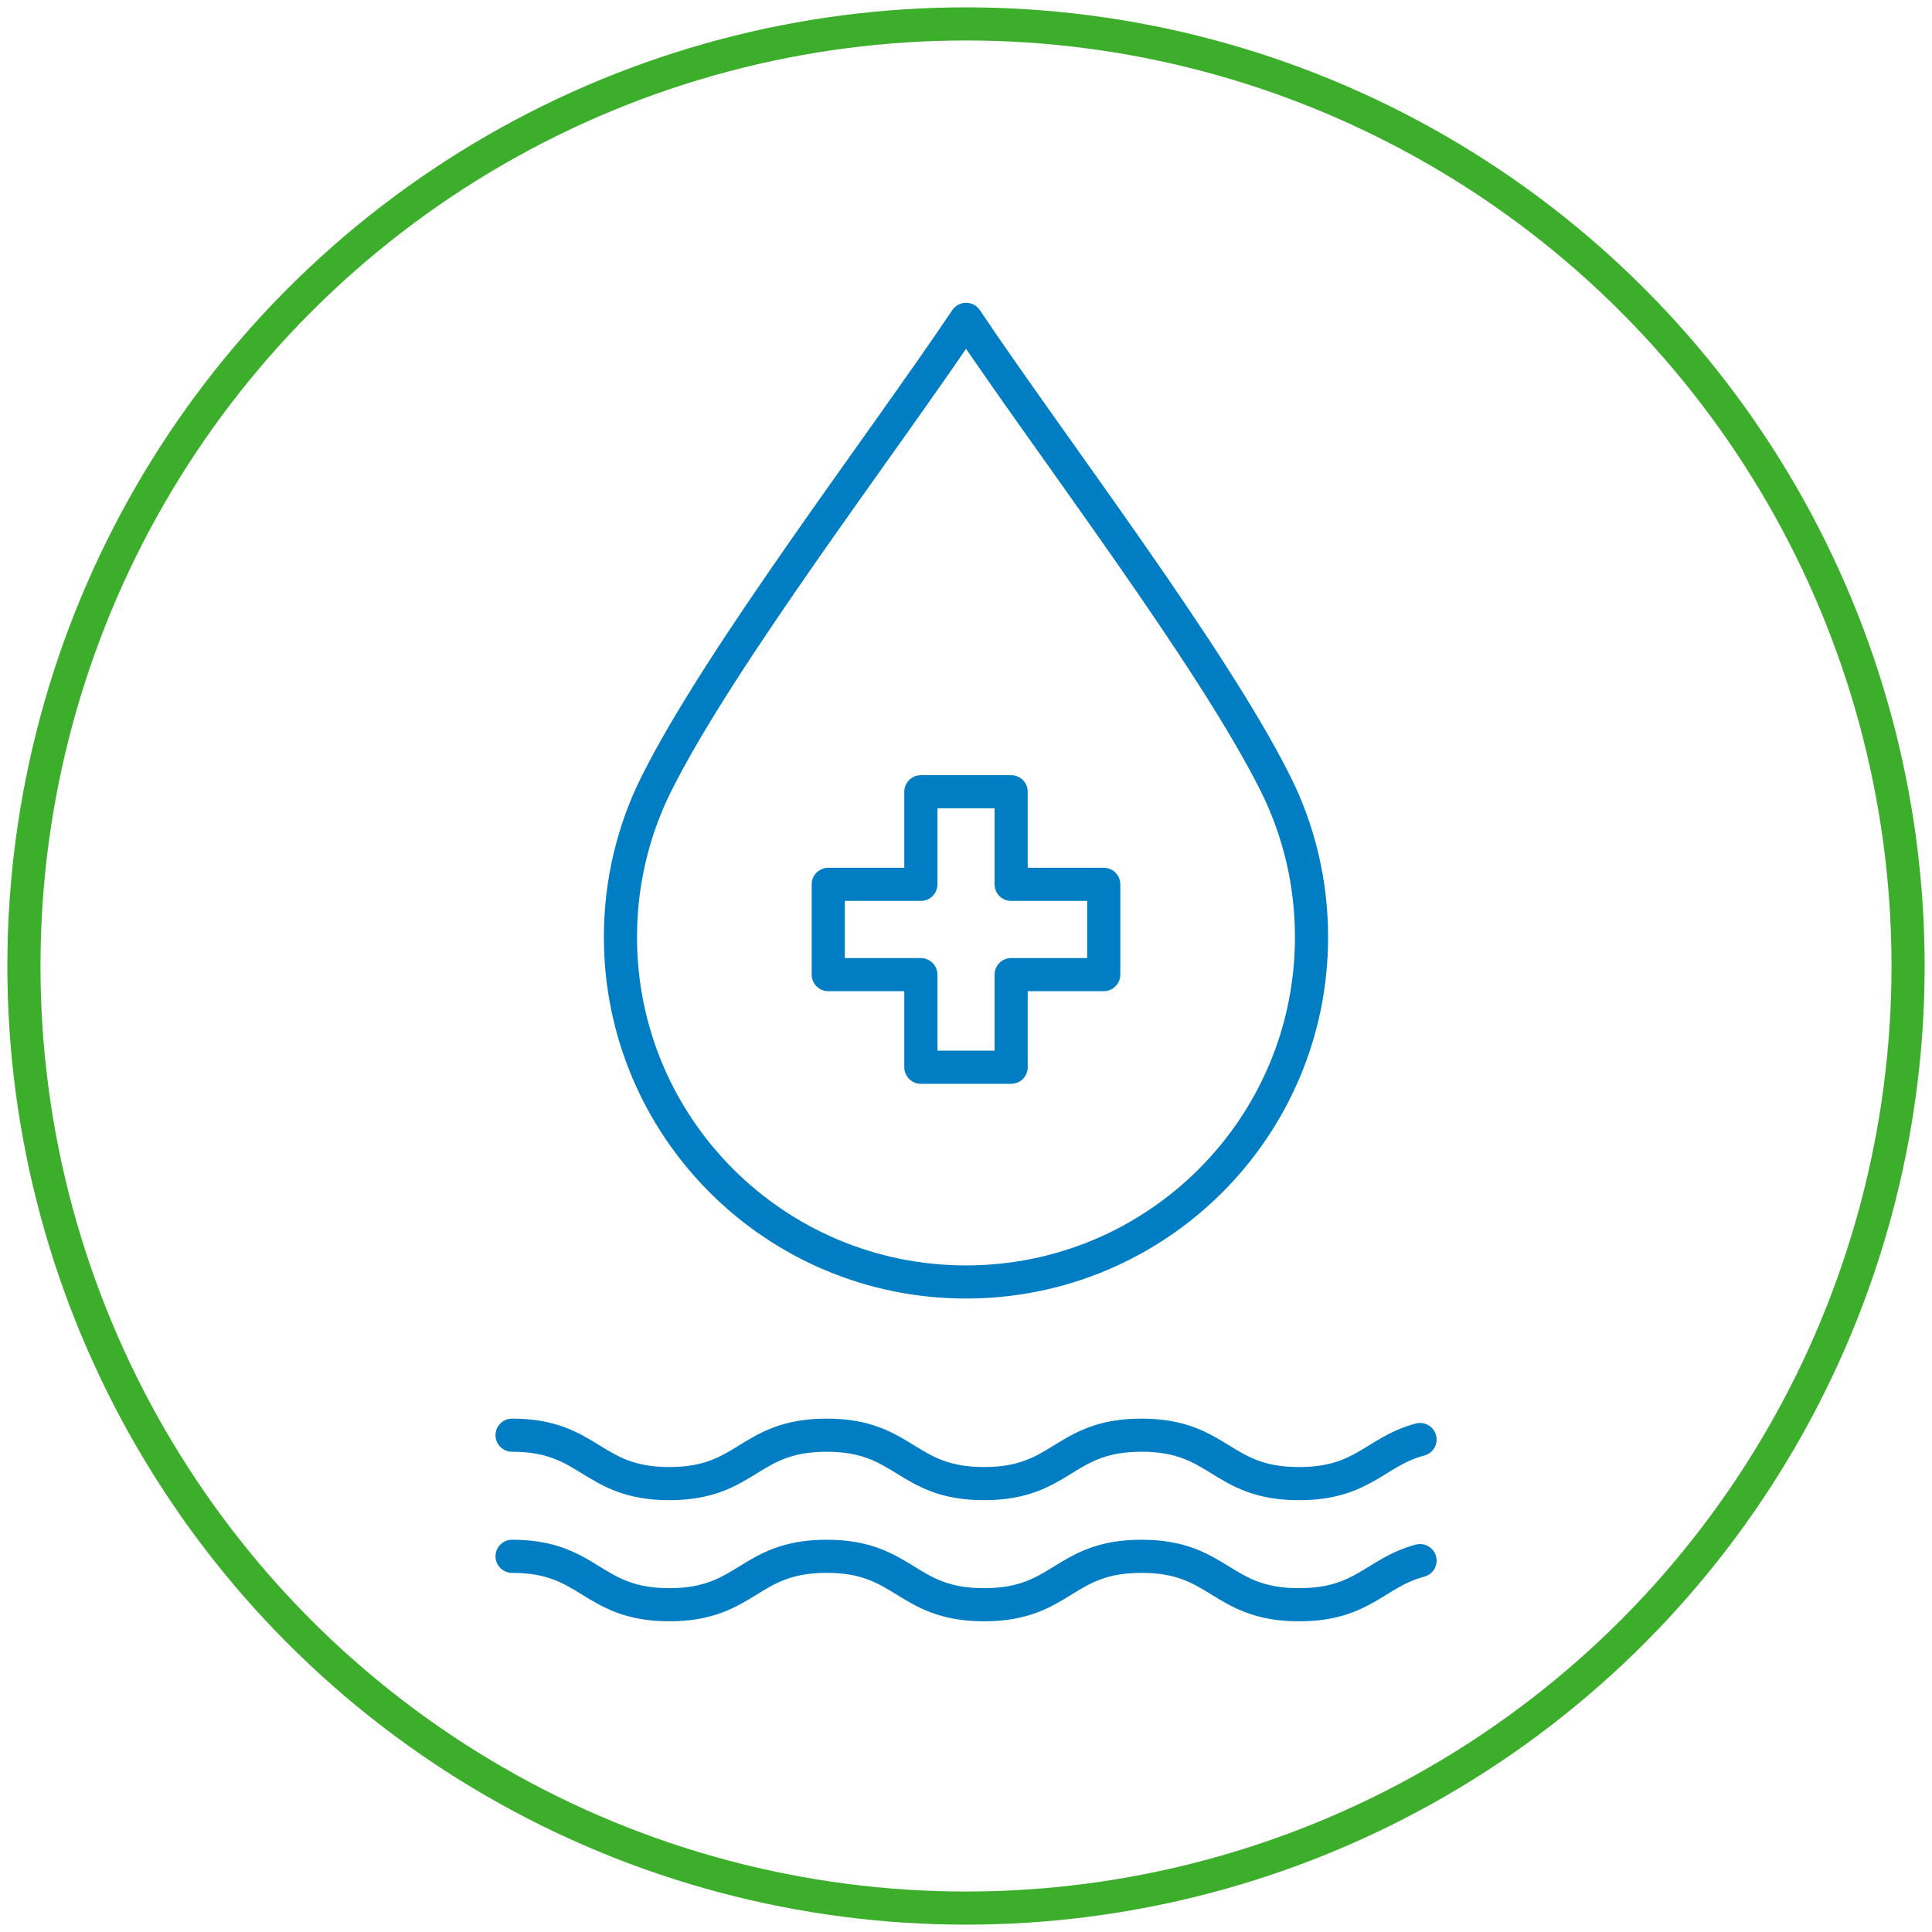
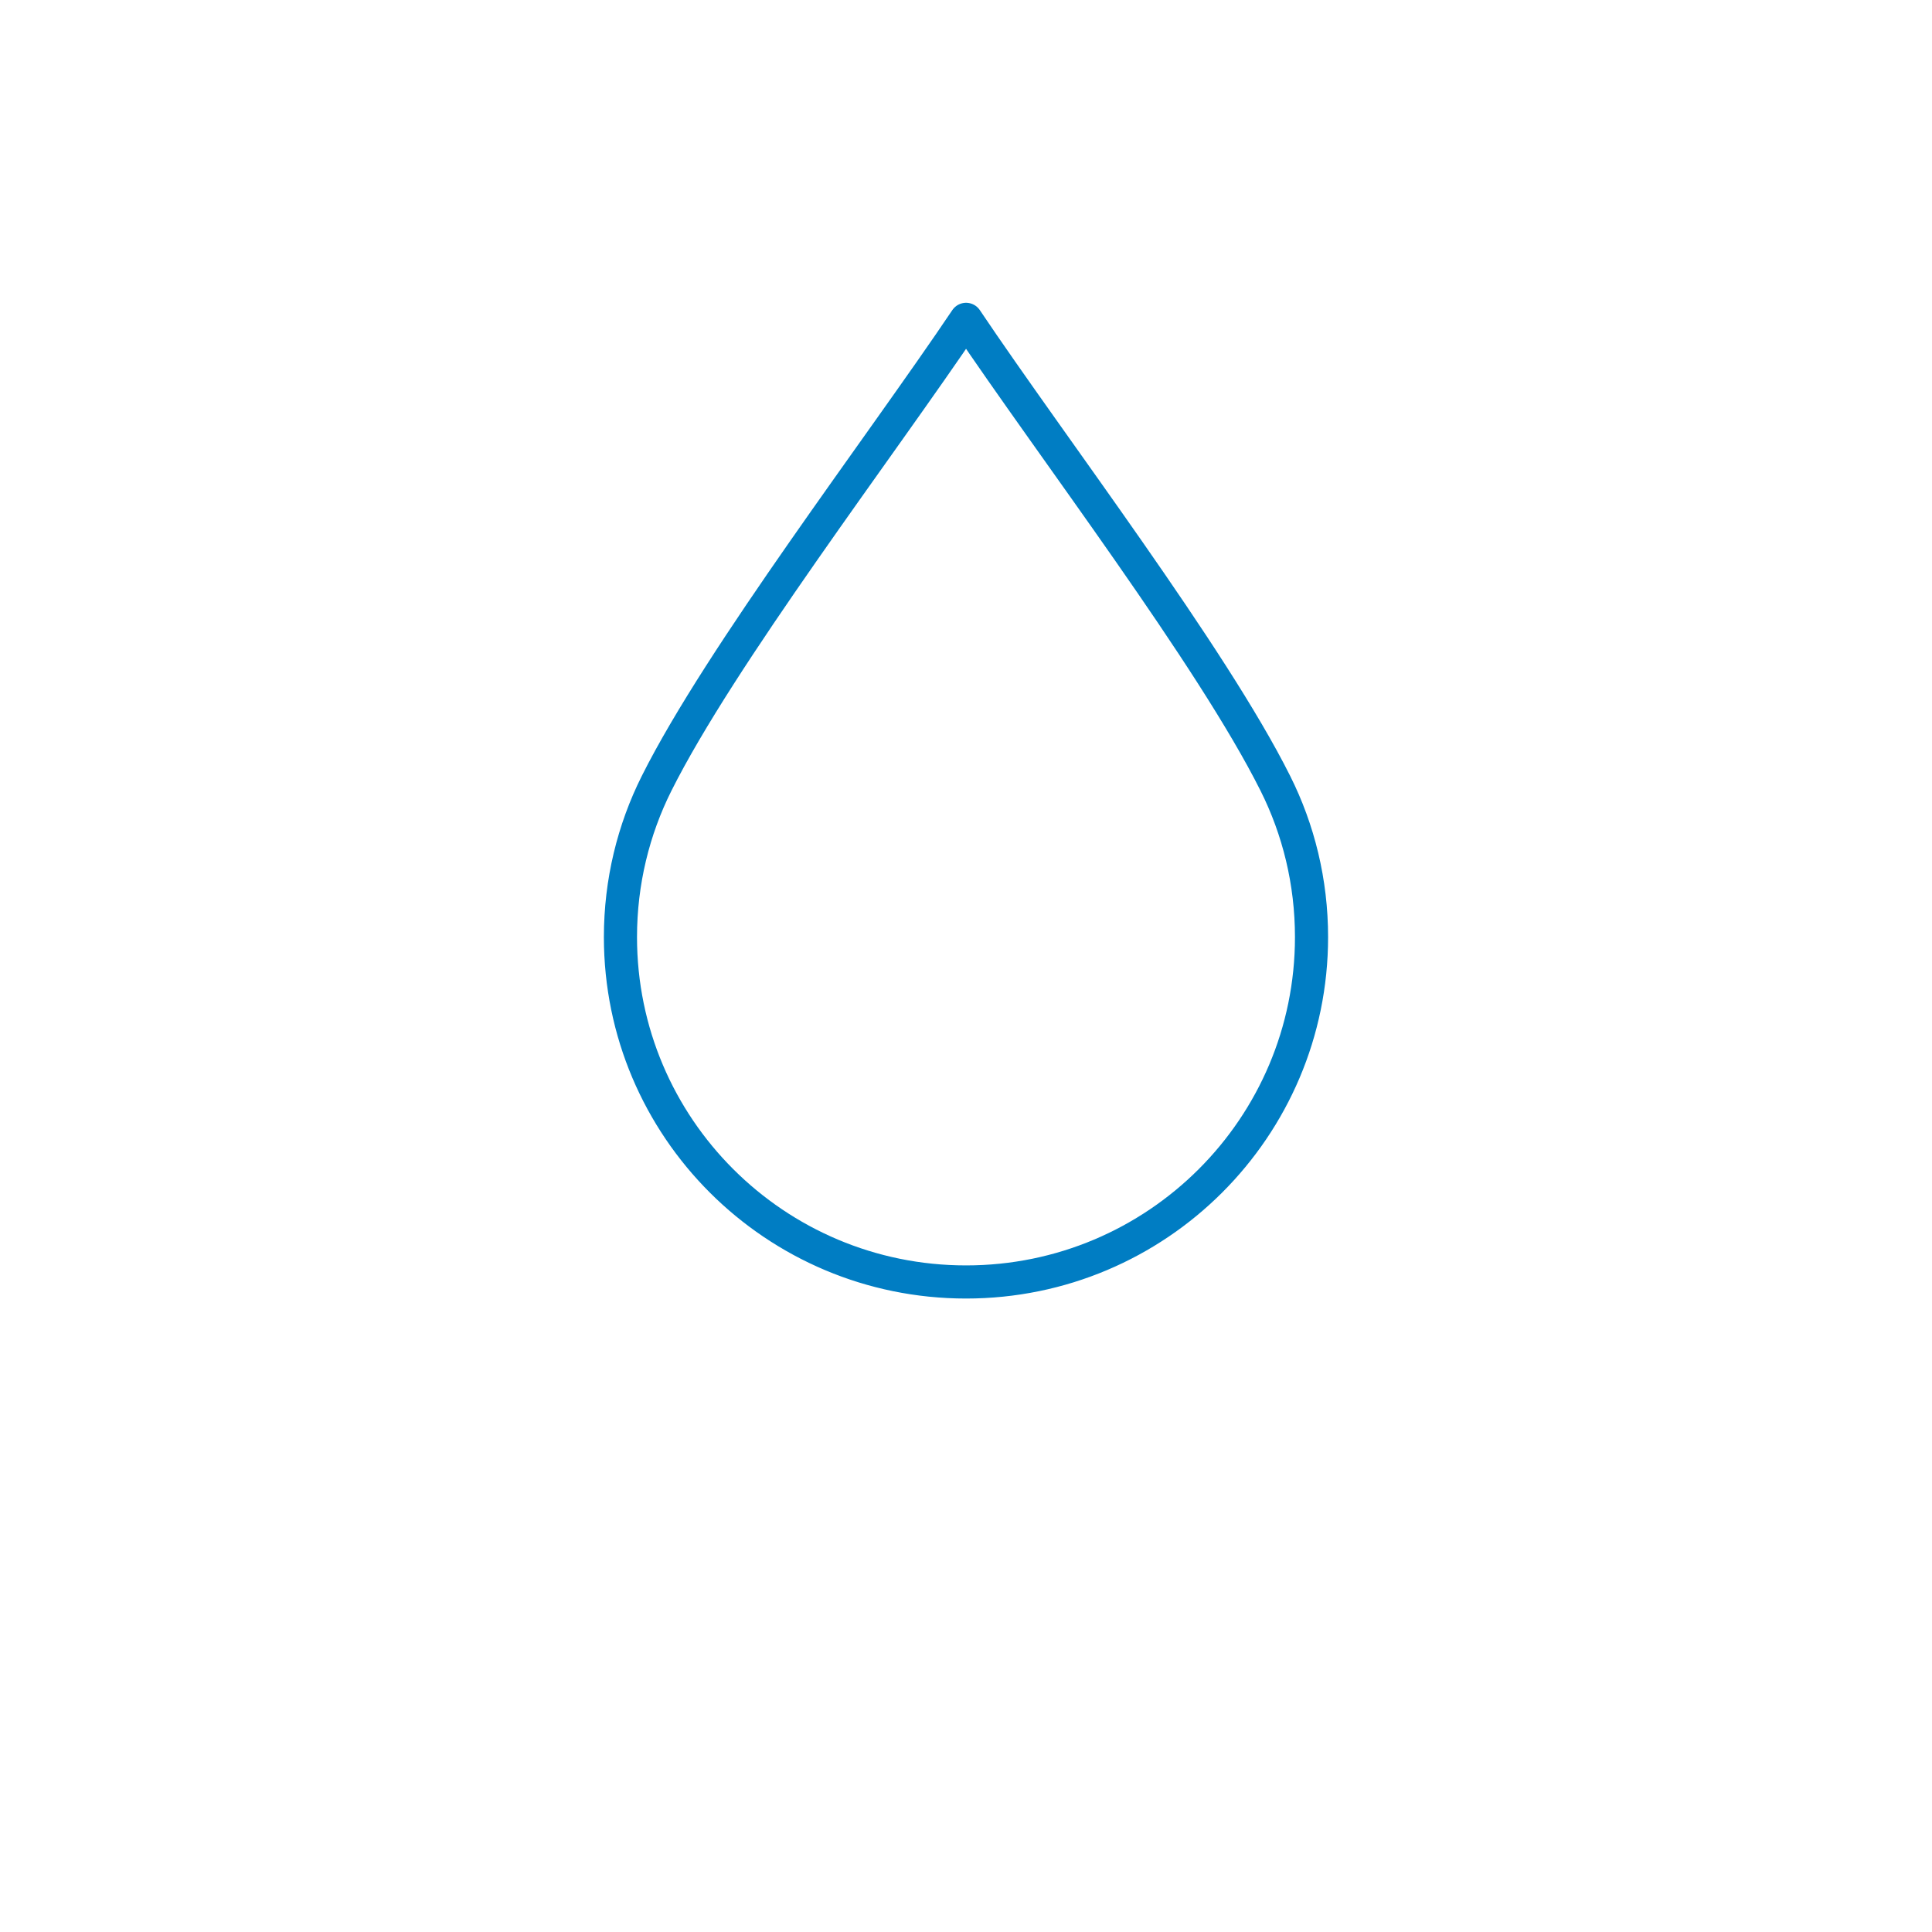
<svg xmlns="http://www.w3.org/2000/svg" id="Layer_1" version="1.1" viewBox="0 0 58.32 58.32">
  <defs>
    <style>
      .st0 {
        stroke: #3dae2b;
      }

      .st0, .st1 {
        fill: none;
        stroke-linecap: round;
        stroke-linejoin: round;
      }

      .st1 {
        stroke: #007dc3;
      }
    </style>
  </defs>
-   <polygon class="st1" points="33.318 26.695 30.523 26.695 30.523 23.9 27.797 23.9 27.797 26.695 25.002 26.695 25.002 29.42 27.797 29.42 27.797 32.216 30.523 32.216 30.523 29.42 33.318 29.42 33.318 26.695" />
-   <path id="path2089" class="st1" d="M42.866,43.454c-1.354.359-1.712,1.331-3.649,1.331h-.006c-2.376,0-2.376-1.462-4.753-1.462s-2.376,1.462-4.752,1.462-2.376-1.462-4.752-1.462-2.376,1.462-4.752,1.462h.007c-2.376,0-2.376-1.462-4.752-1.462" />
-   <path id="path2093" class="st1" d="M42.866,47.11c-1.354.359-1.712,1.331-3.649,1.331h-.006c-2.376,0-2.376-1.462-4.753-1.462s-2.376,1.462-4.752,1.462-2.376-1.462-4.752-1.462-2.376,1.462-4.752,1.462h.007c-2.376,0-2.376-1.462-4.752-1.462" />
-   <circle class="st0" cx="29.16" cy="29.16" r="28.438" />
  <path id="path3906" class="st1" d="M29.162,38.698c-5.765,0-10.433-4.662-10.433-10.41,0-1.667.392-3.245,1.092-4.642,1.926-3.847,6.743-10.143,9.341-14.006,2.593,3.863,7.411,10.159,9.336,14.006.7,1.397,1.092,2.975,1.092,4.642,0,5.748-4.668,10.41-10.429,10.41Z" />
</svg>